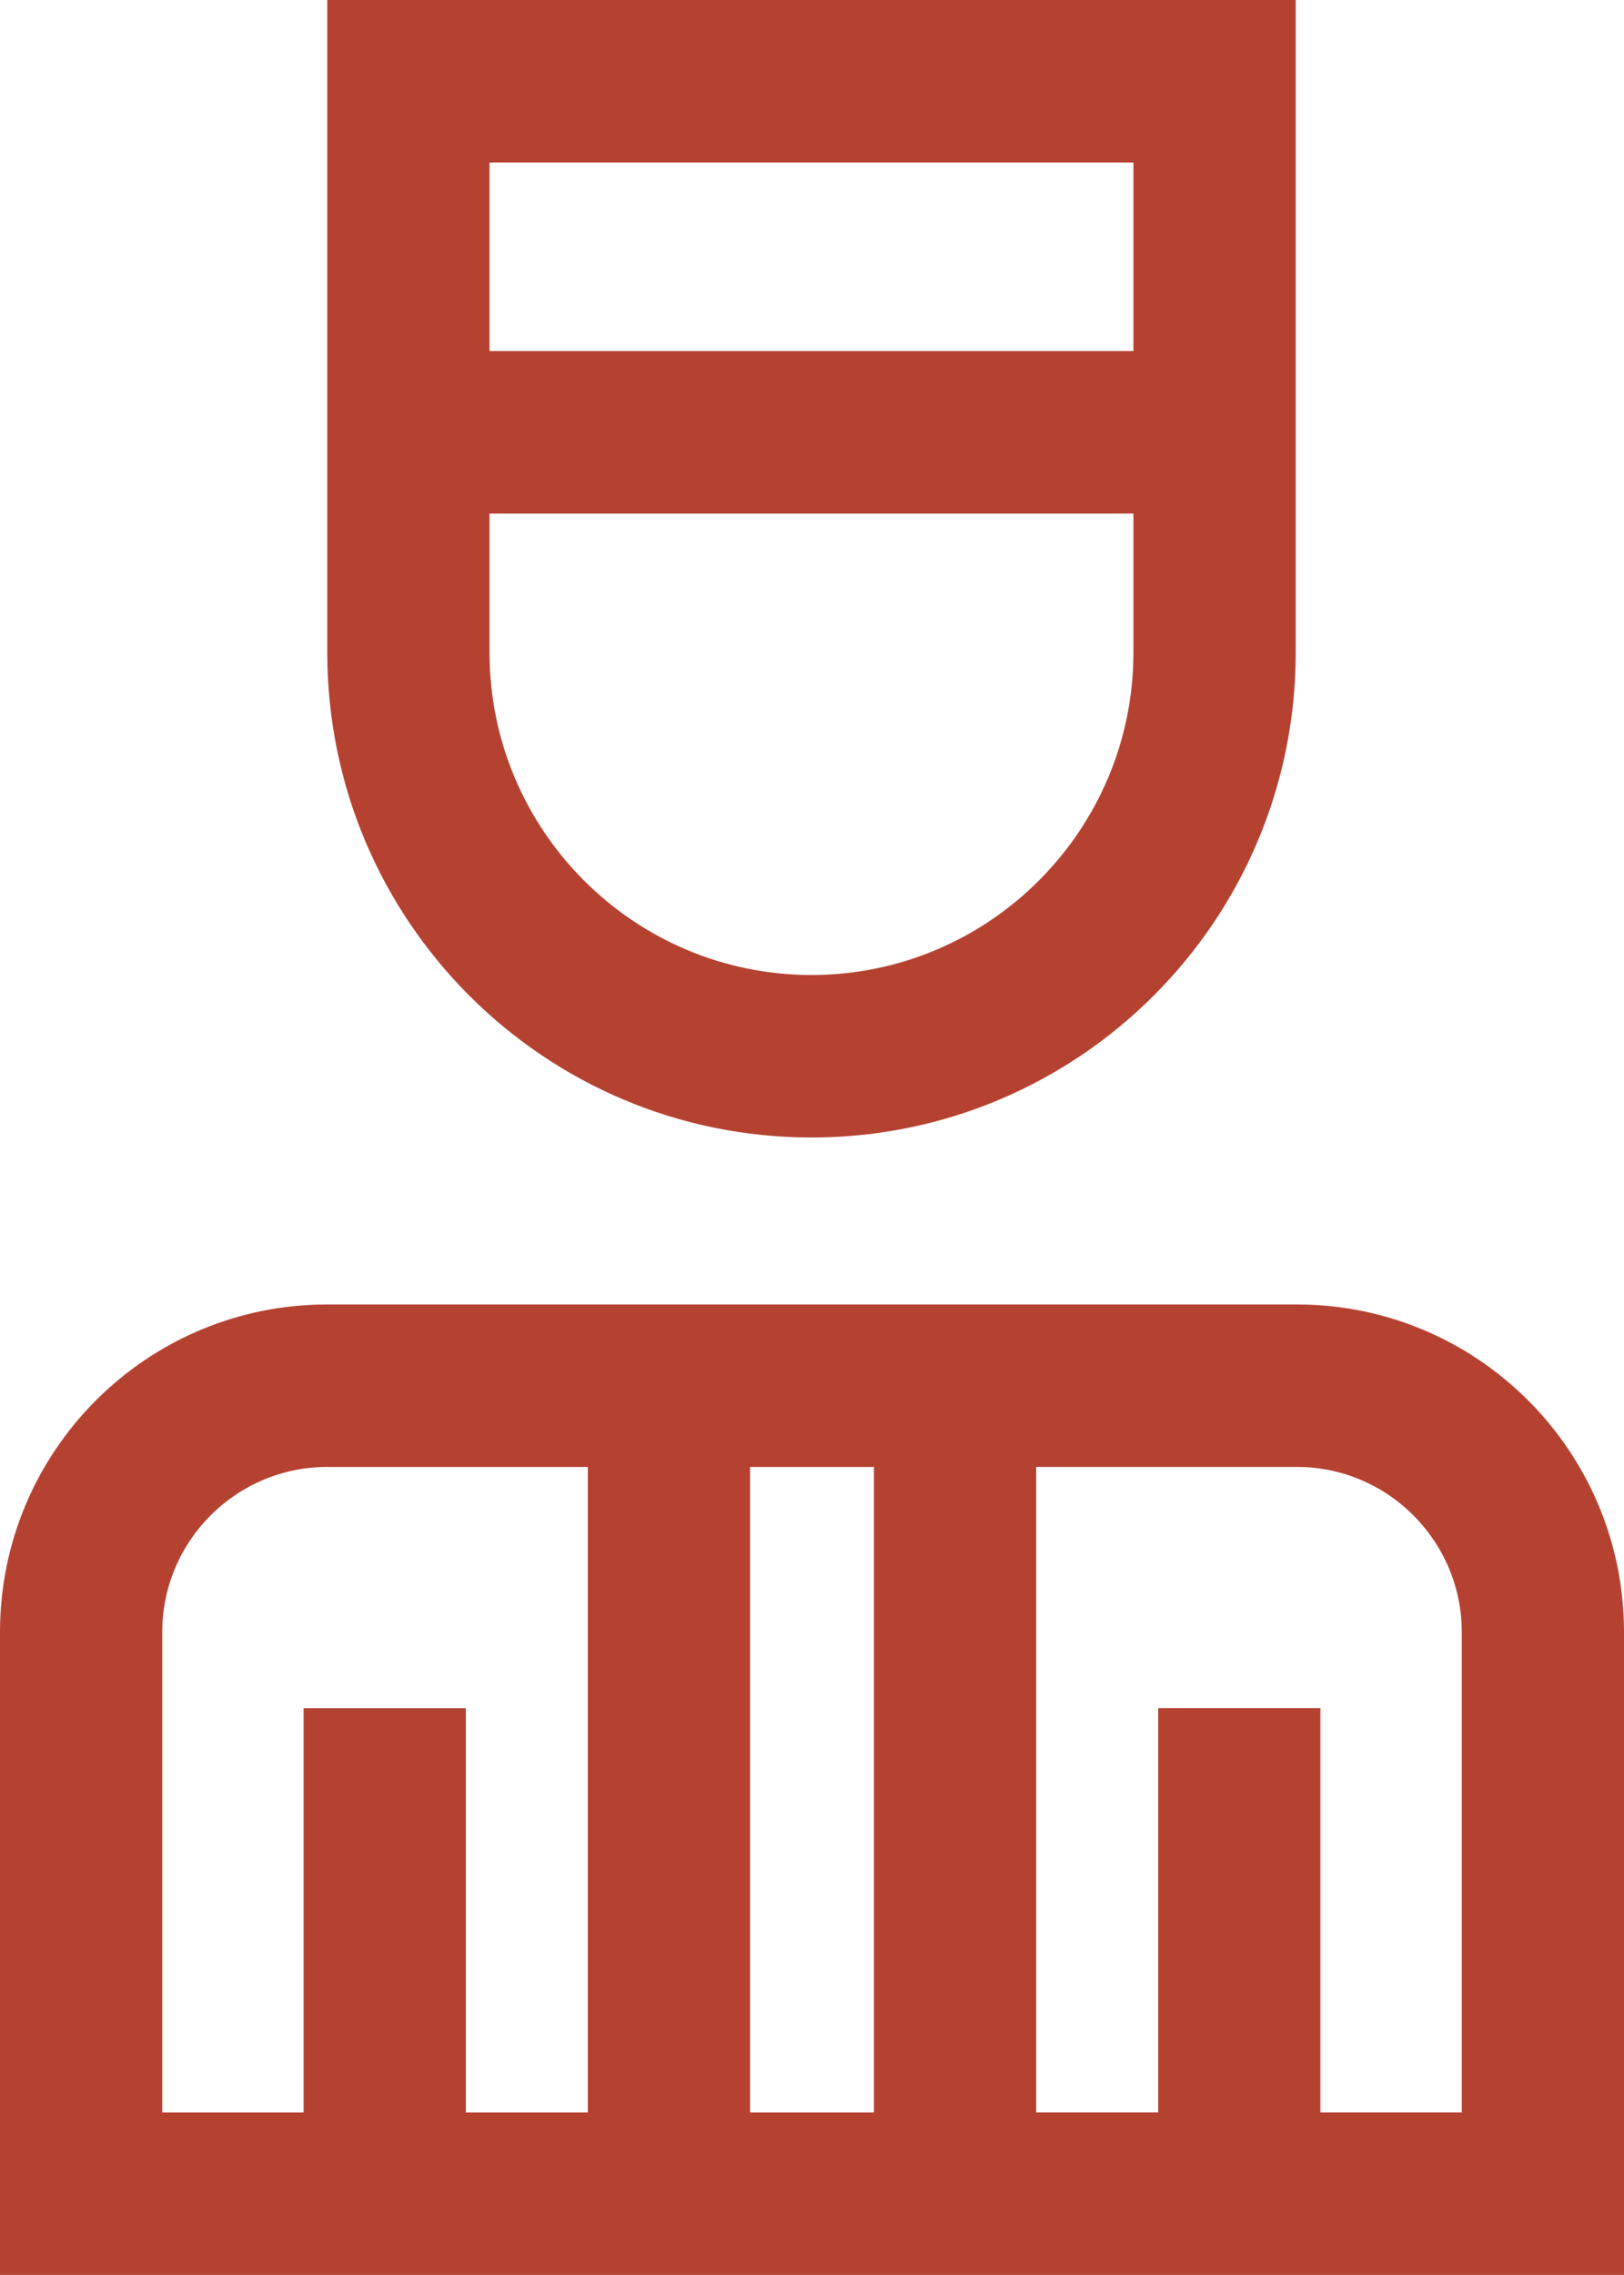
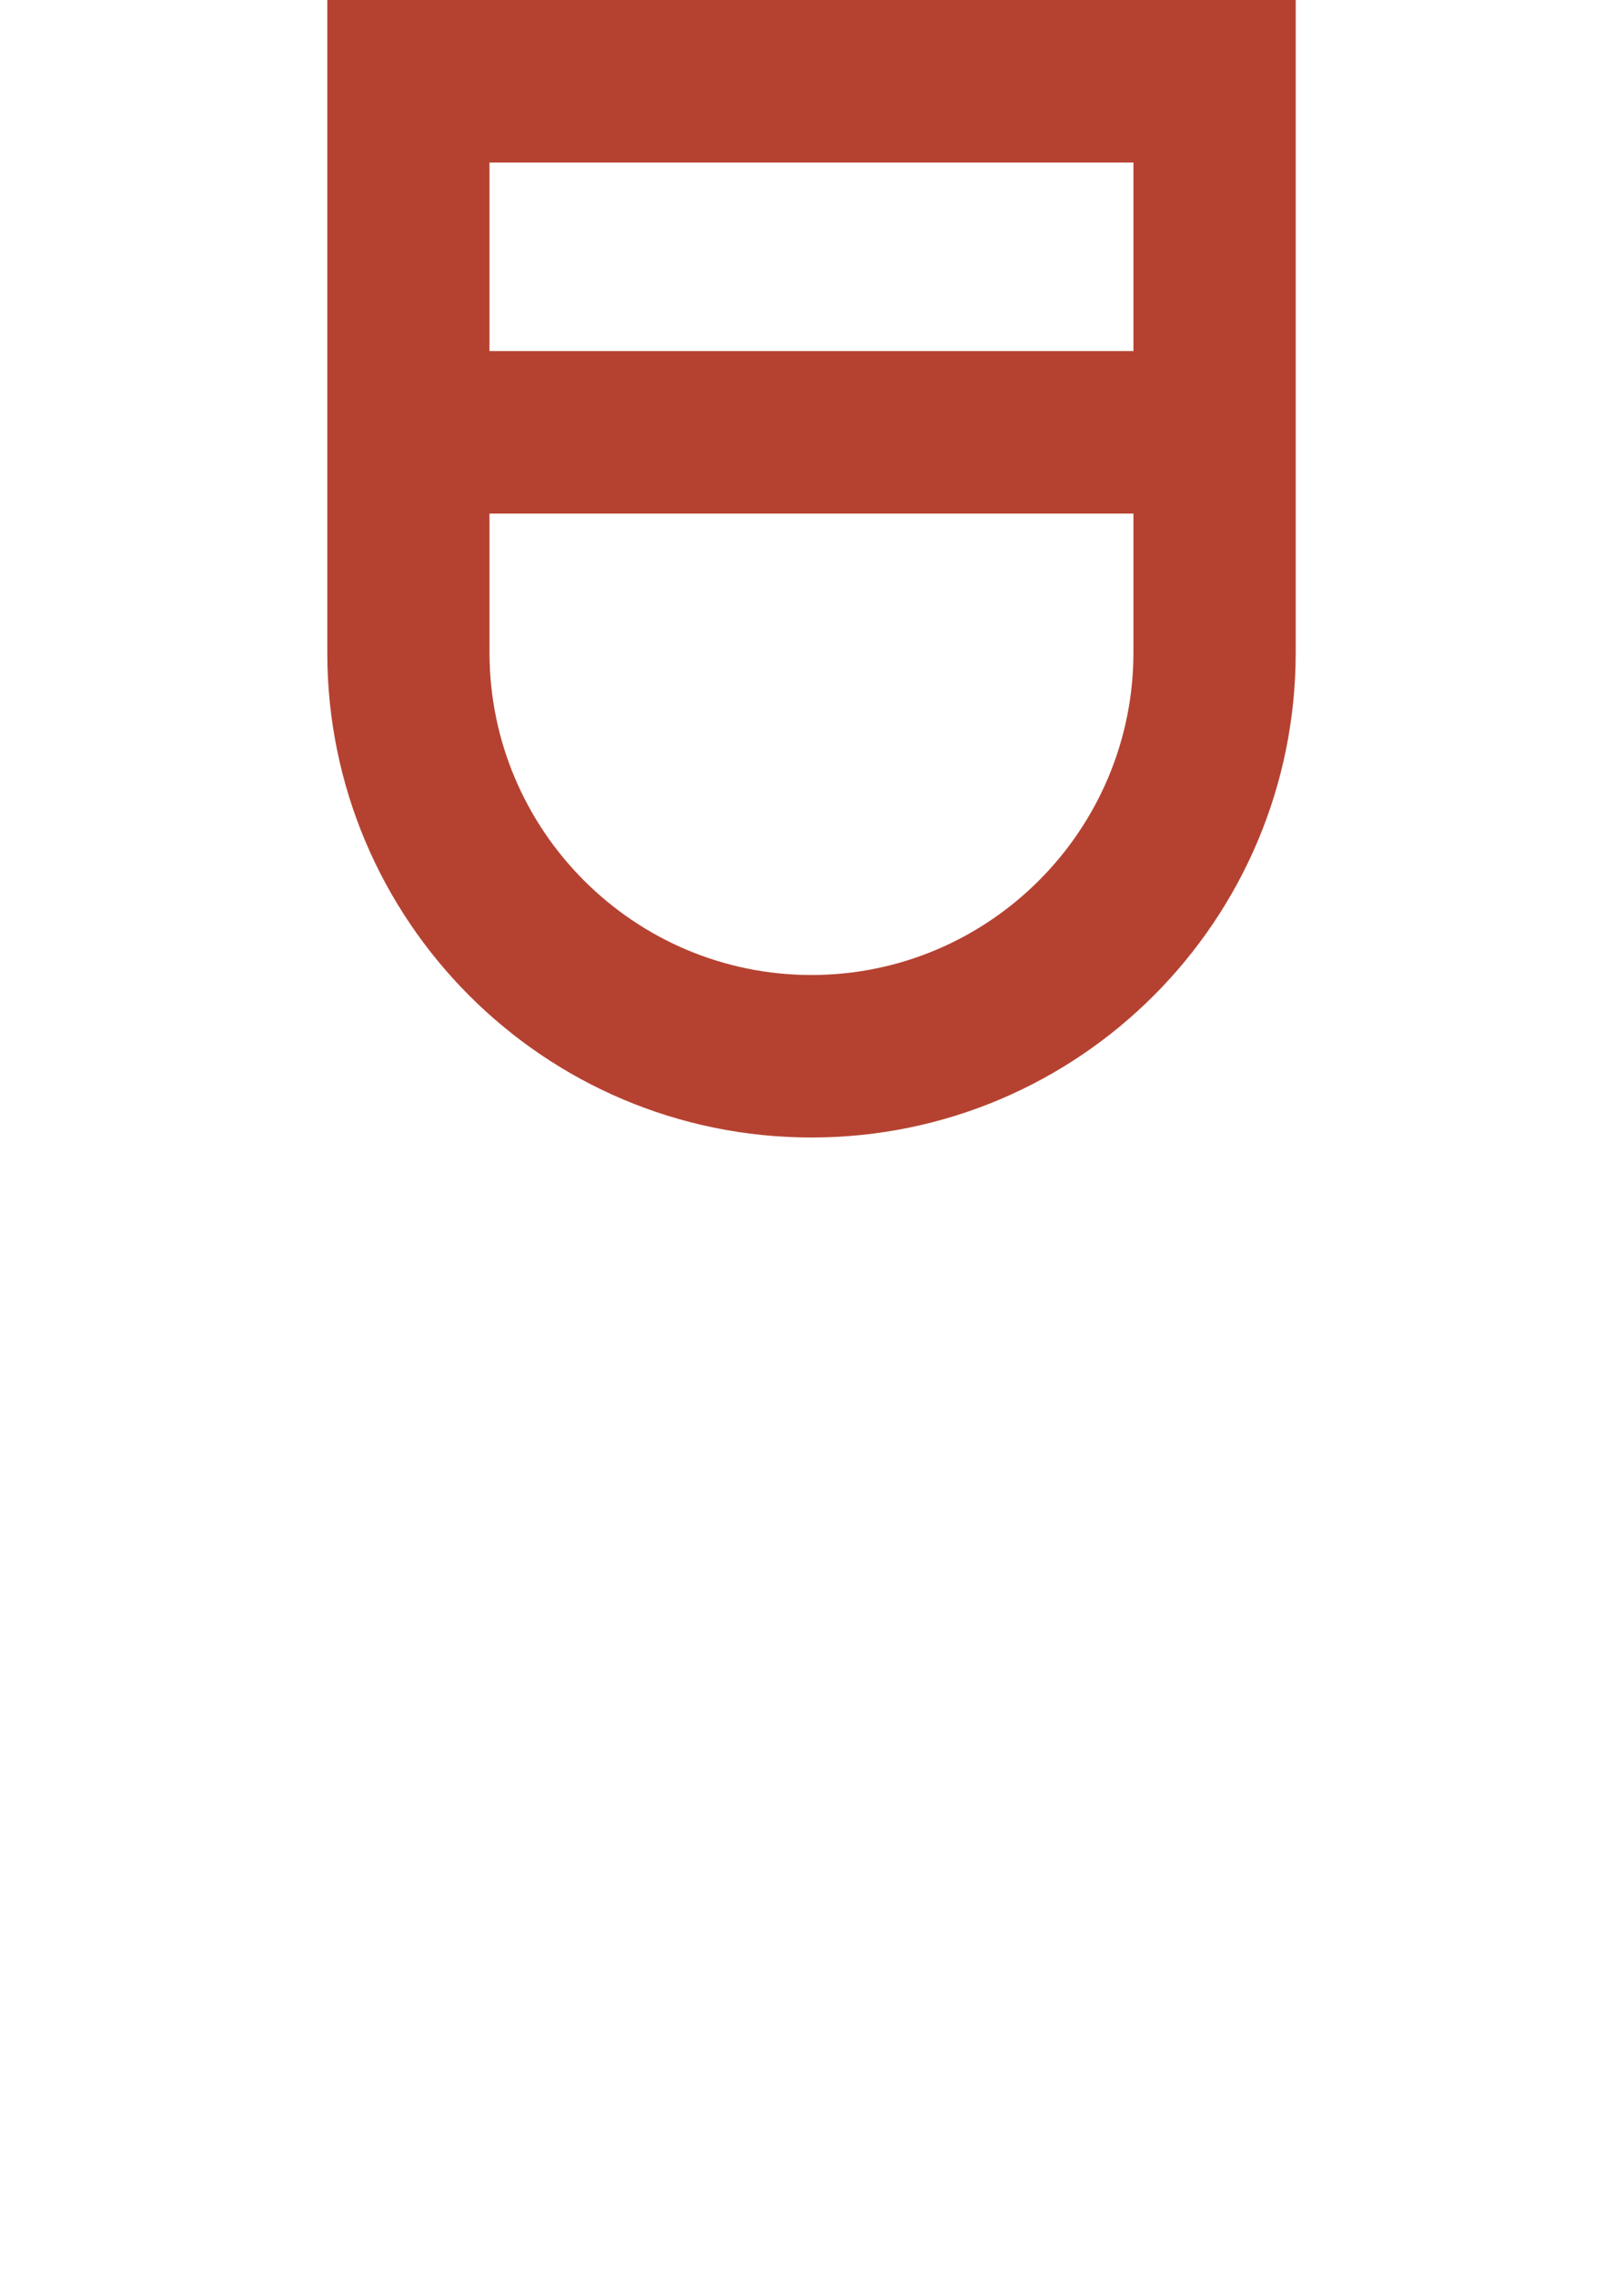
<svg xmlns="http://www.w3.org/2000/svg" width="95" height="133" viewBox="0 0 95 133" fill="none">
  <g id="Layer_1" clip-path="url(#clip0_159_1040)">
-     <path id="Vector" d="M75.861 76.261H19.139C8.568 76.261 0 84.84 0 95.418V132.997H95V95.418C95 84.837 86.43 76.261 75.861 76.261ZM51.123 85.76V123.5H43.877V85.76H51.123ZM9.49 95.418C9.49 90.093 13.819 85.76 19.139 85.76H34.386V123.5H27.25V99.867H17.76V123.5H9.49V95.421V95.418ZM85.51 123.498H77.24V99.865H67.75V123.498H60.614V85.758H75.861C81.181 85.758 85.51 90.091 85.51 95.416V123.495V123.498Z" fill="#B54231" />
    <path id="Vector_2" d="M47.47 66.5C63.113 66.5 75.796 53.805 75.796 38.146V0H19.145V38.146C19.145 53.805 31.827 66.5 47.47 66.5ZM47.47 57C37.084 57 28.635 48.543 28.635 38.146V30.024H66.303V38.146C66.303 48.543 57.854 57 47.468 57H47.47ZM66.303 9.5V20.524H28.635V9.5H66.303Z" fill="#B54231" />
  </g>
  <defs>
    <clipPath id="clip0_159_1040">
      <rect width="95" height="133" fill="white" />
    </clipPath>
  </defs>
</svg>